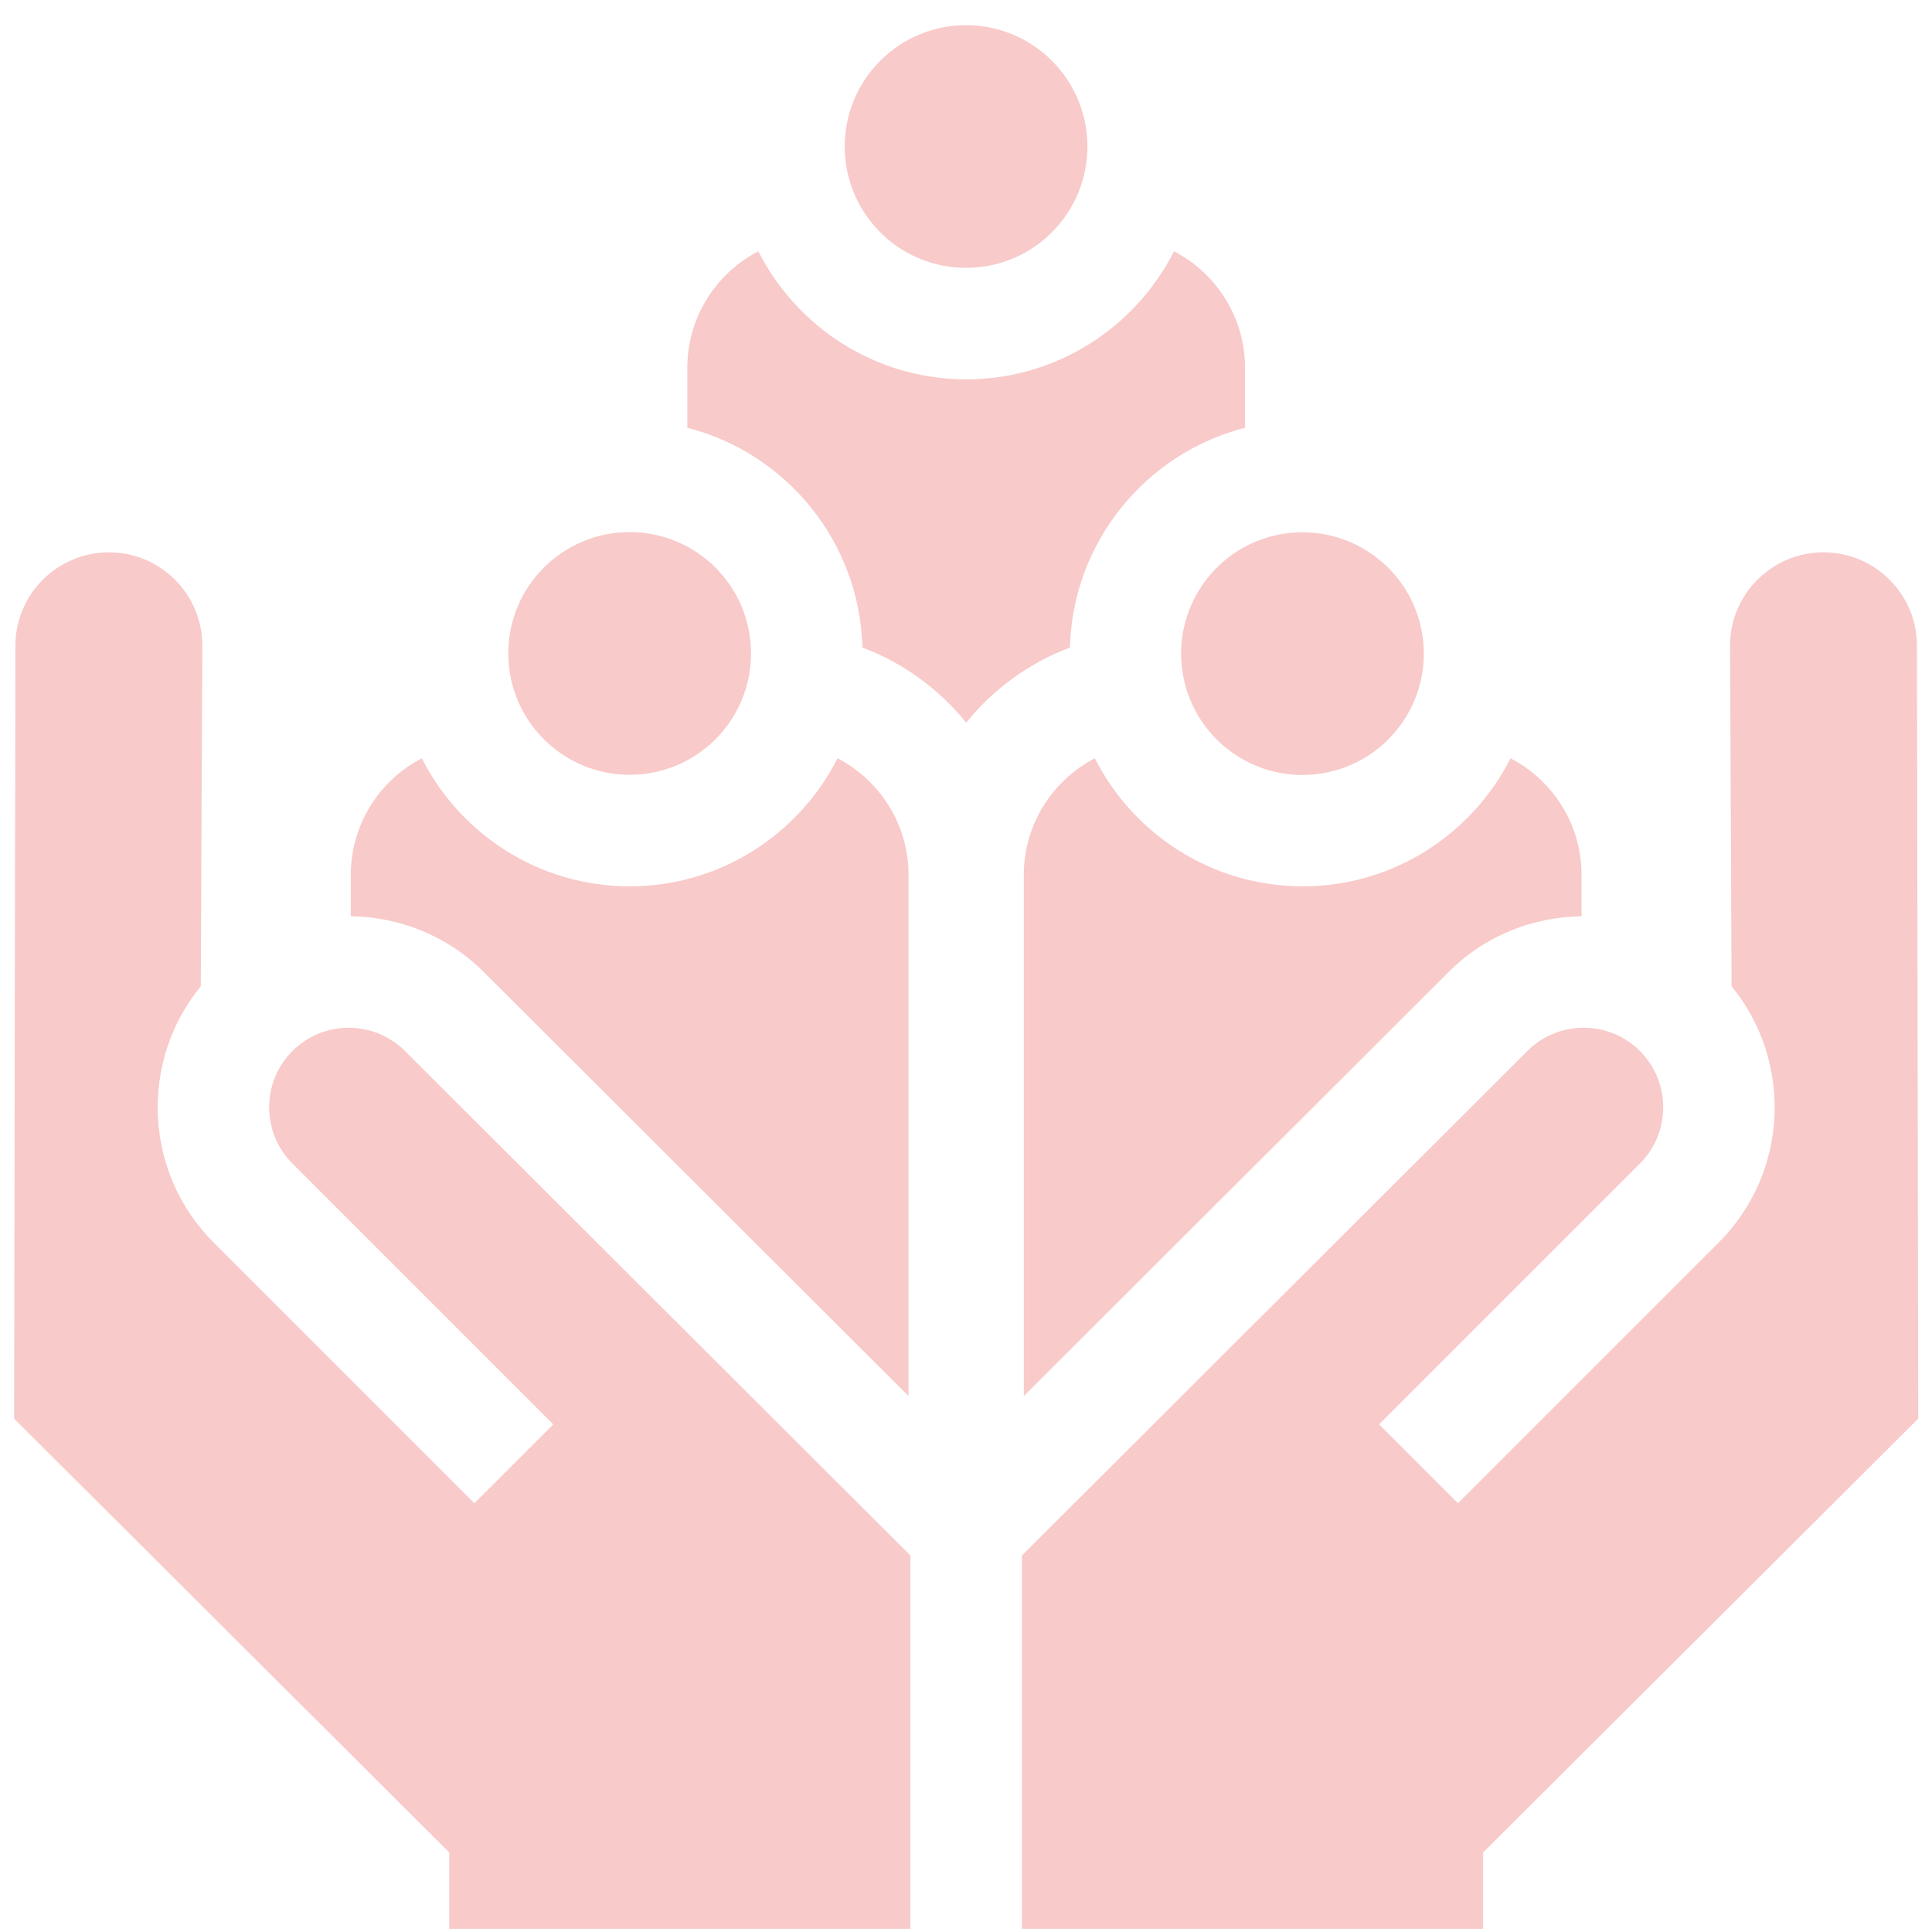
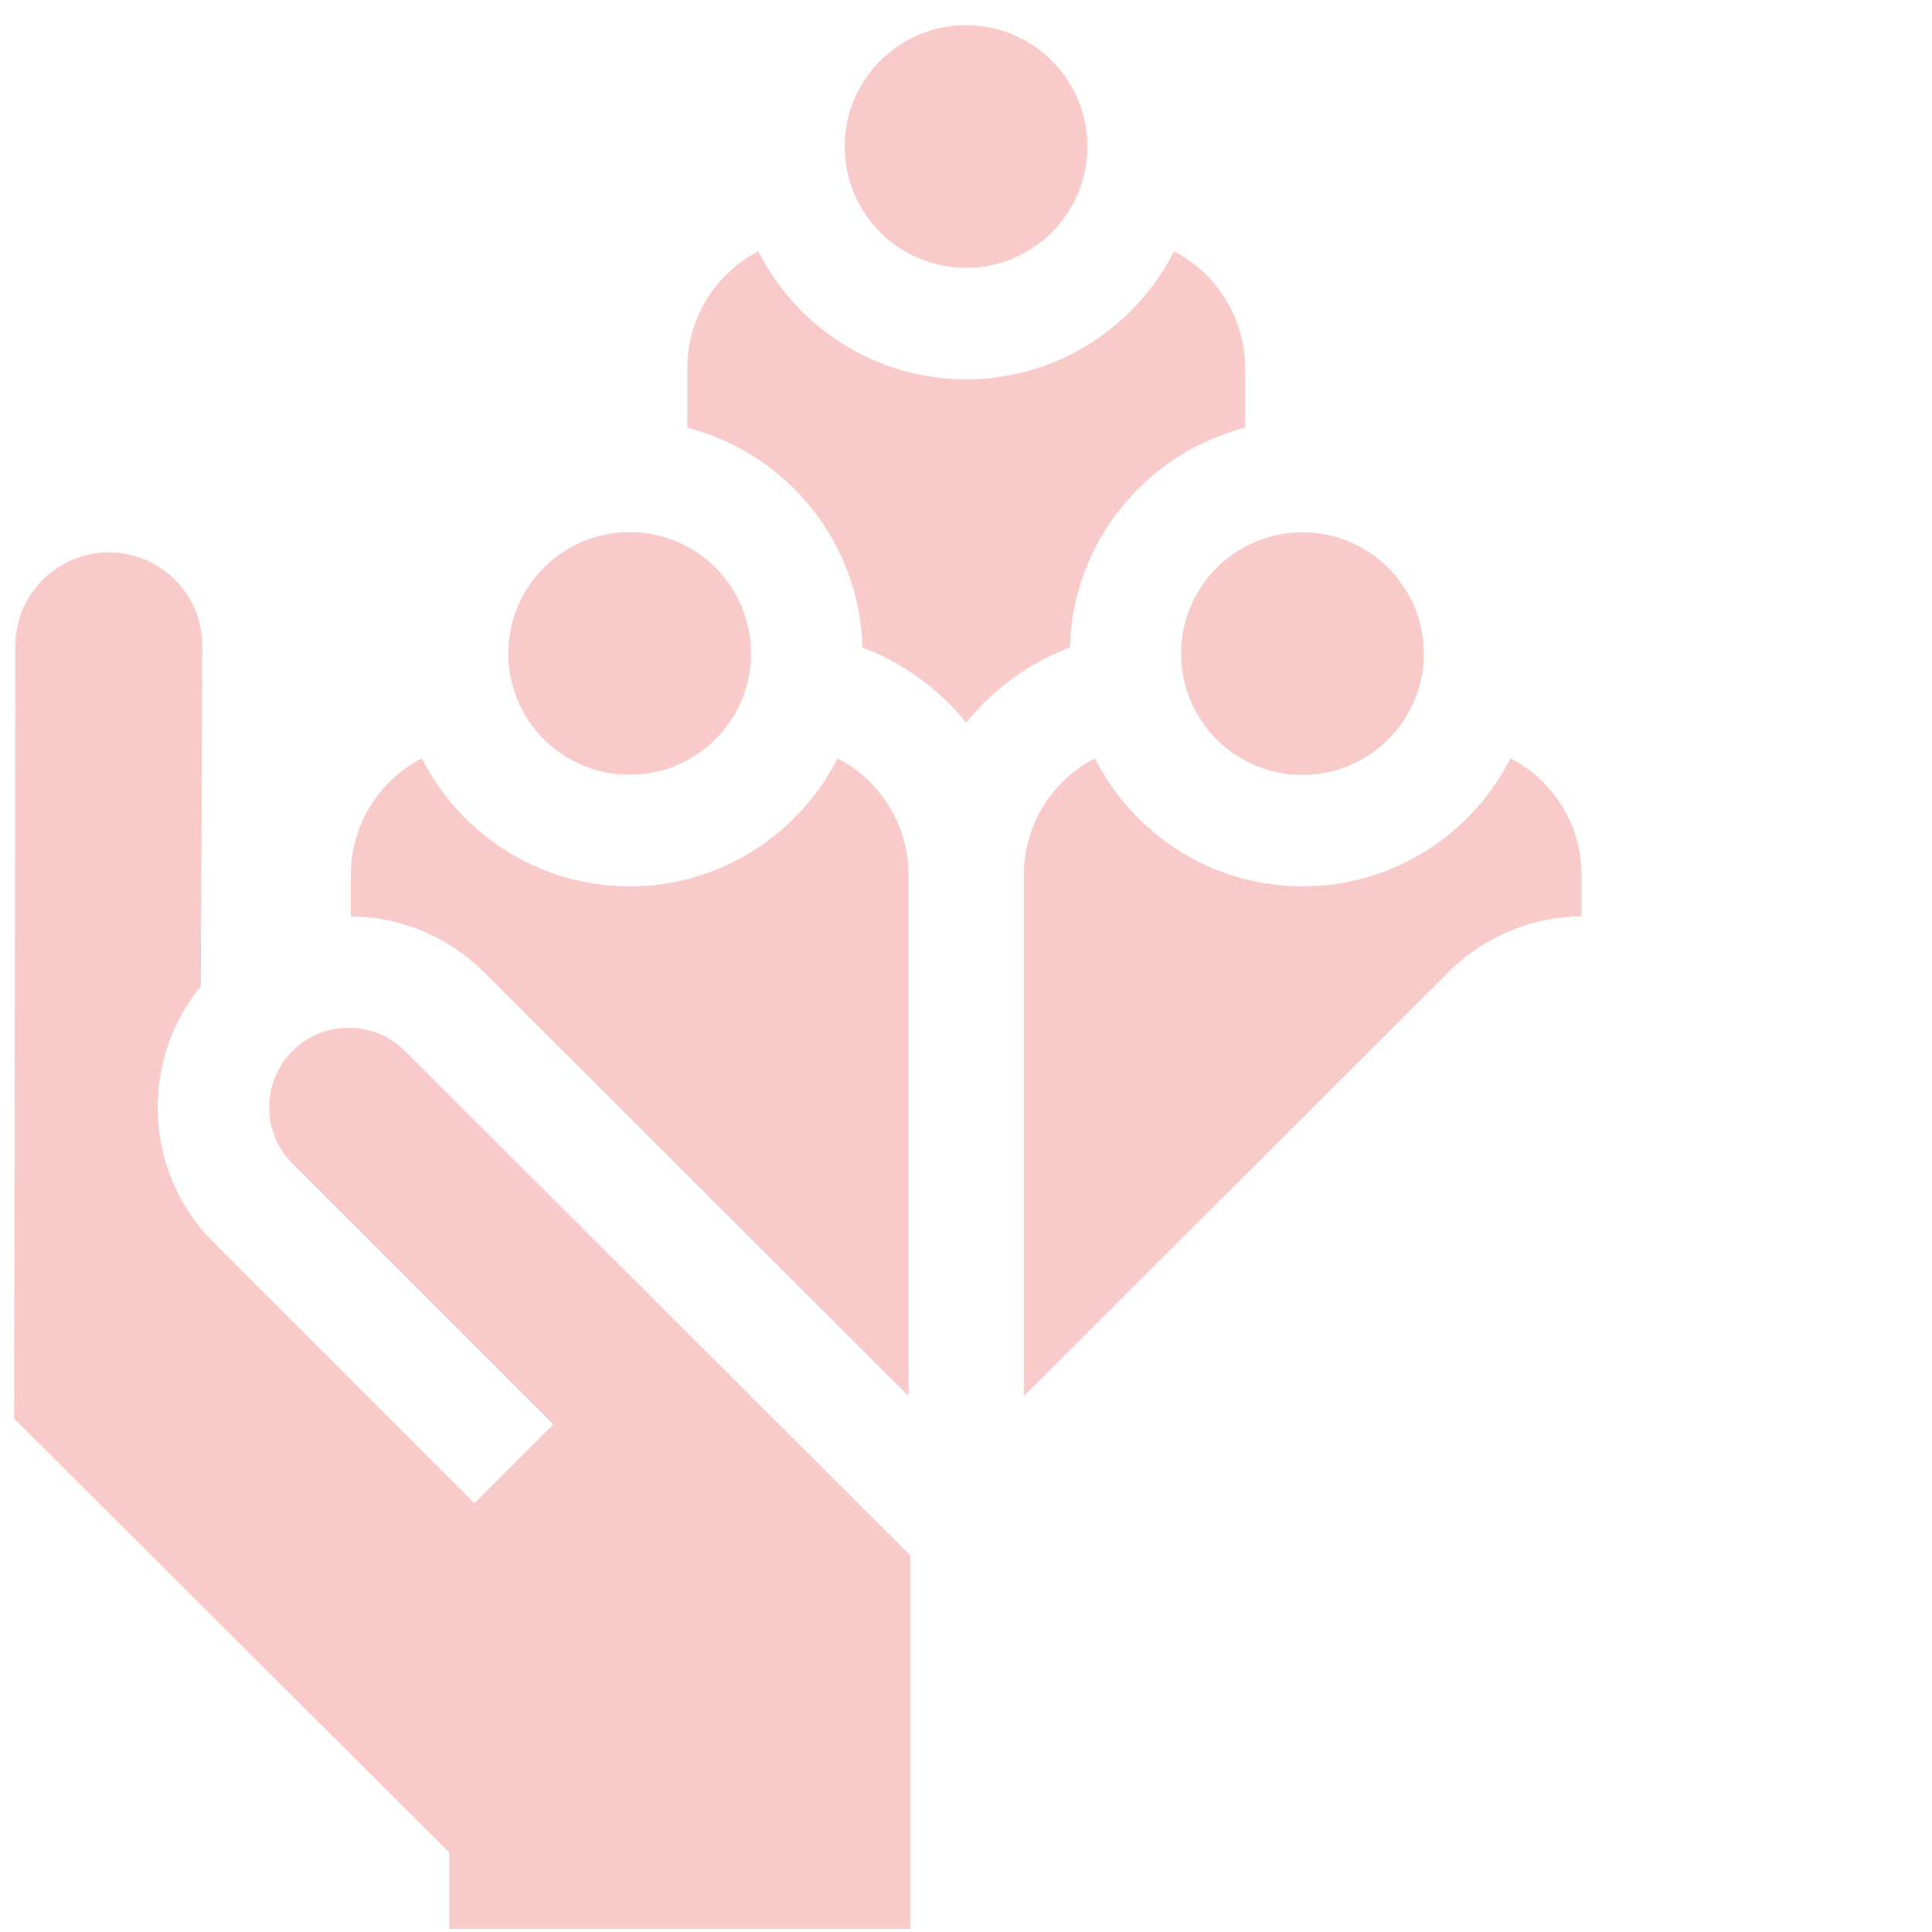
<svg xmlns="http://www.w3.org/2000/svg" width="73" height="73" viewBox="0 0 73 73" fill="none">
  <g clip-path="url(#clip0_991_5635)">
    <path d="M47.043 16.163V13.904C47.043 11.985 45.954 10.322 44.361 9.495C42.908 12.362 39.934 14.333 36.507 14.333C33.079 14.333 30.105 12.362 28.653 9.495C27.059 10.322 25.97 11.985 25.97 13.904V16.163C29.703 17.117 32.486 20.465 32.586 24.467C34.135 25.049 35.485 26.039 36.507 27.305C37.529 26.039 38.879 25.049 40.427 24.467C40.528 20.465 43.31 17.117 47.043 16.163Z" fill="#F8CAC9" />
    <path d="M39.744 8.778C41.535 6.988 41.535 4.085 39.744 2.295C37.954 0.504 35.051 0.504 33.261 2.295C31.47 4.085 31.47 6.988 33.261 8.778C35.051 10.569 37.954 10.569 39.744 8.778Z" fill="#F8CAC9" />
    <path d="M41.368 28.652C39.774 29.479 38.685 31.142 38.685 33.061V52.748L54.731 36.731C56.119 35.343 57.935 34.642 59.758 34.622V33.061C59.758 31.142 58.669 29.479 57.075 28.652C55.623 31.519 52.649 33.49 49.221 33.49C45.794 33.49 42.82 31.519 41.368 28.652Z" fill="#F8CAC9" />
    <path d="M34.328 52.748V33.061C34.328 31.142 33.239 29.479 31.646 28.652C30.194 31.519 27.219 33.49 23.792 33.49C20.364 33.49 17.39 31.519 15.938 28.652C14.345 29.479 13.255 31.142 13.255 33.061V34.622C15.078 34.642 16.895 35.344 18.283 36.732L34.328 52.748Z" fill="#F8CAC9" />
    <path d="M23.792 29.275C26.324 29.275 28.377 27.222 28.377 24.69C28.377 22.157 26.324 20.105 23.792 20.105C21.259 20.105 19.206 22.157 19.206 24.69C19.206 27.222 21.259 29.275 23.792 29.275Z" fill="#F8CAC9" />
    <path d="M49.947 29.222C52.446 28.817 54.144 26.462 53.739 23.963C53.333 21.463 50.979 19.766 48.479 20.171C45.98 20.576 44.282 22.931 44.687 25.43C45.092 27.93 47.447 29.628 49.947 29.222Z" fill="#F8CAC9" />
    <path d="M15.304 39.714C14.13 38.54 12.222 38.54 11.05 39.712C9.877 40.885 9.877 42.793 11.05 43.965L20.904 53.82L17.924 56.8L8.07 46.946C5.425 44.301 5.265 40.1 7.587 37.266L7.644 24.388C7.644 22.452 6.062 20.87 4.116 20.87C2.167 20.87 0.586 22.448 0.582 24.398L0.533 53.602L16.975 69.996V72.88H34.399V58.774L15.304 39.714Z" fill="#F8CAC9" />
-     <path d="M72.431 24.398C72.428 22.448 70.847 20.87 68.897 20.87C66.952 20.87 65.369 22.452 65.369 24.398L65.427 37.266C67.749 40.1 67.588 44.301 64.944 46.946L55.089 56.8L52.109 53.82L61.963 43.965C63.136 42.793 63.136 40.885 61.963 39.712C60.791 38.54 58.883 38.54 57.711 39.712L38.614 58.774V72.88H56.038V69.996L72.48 53.602L72.431 24.398Z" fill="#F8CAC9" />
  </g>
  <defs>
    <clipPath id="clip0_991_5635">
      <rect width="71.947" height="71.947" fill="white" transform="translate(0.533 0.941)" />
    </clipPath>
  </defs>
</svg>